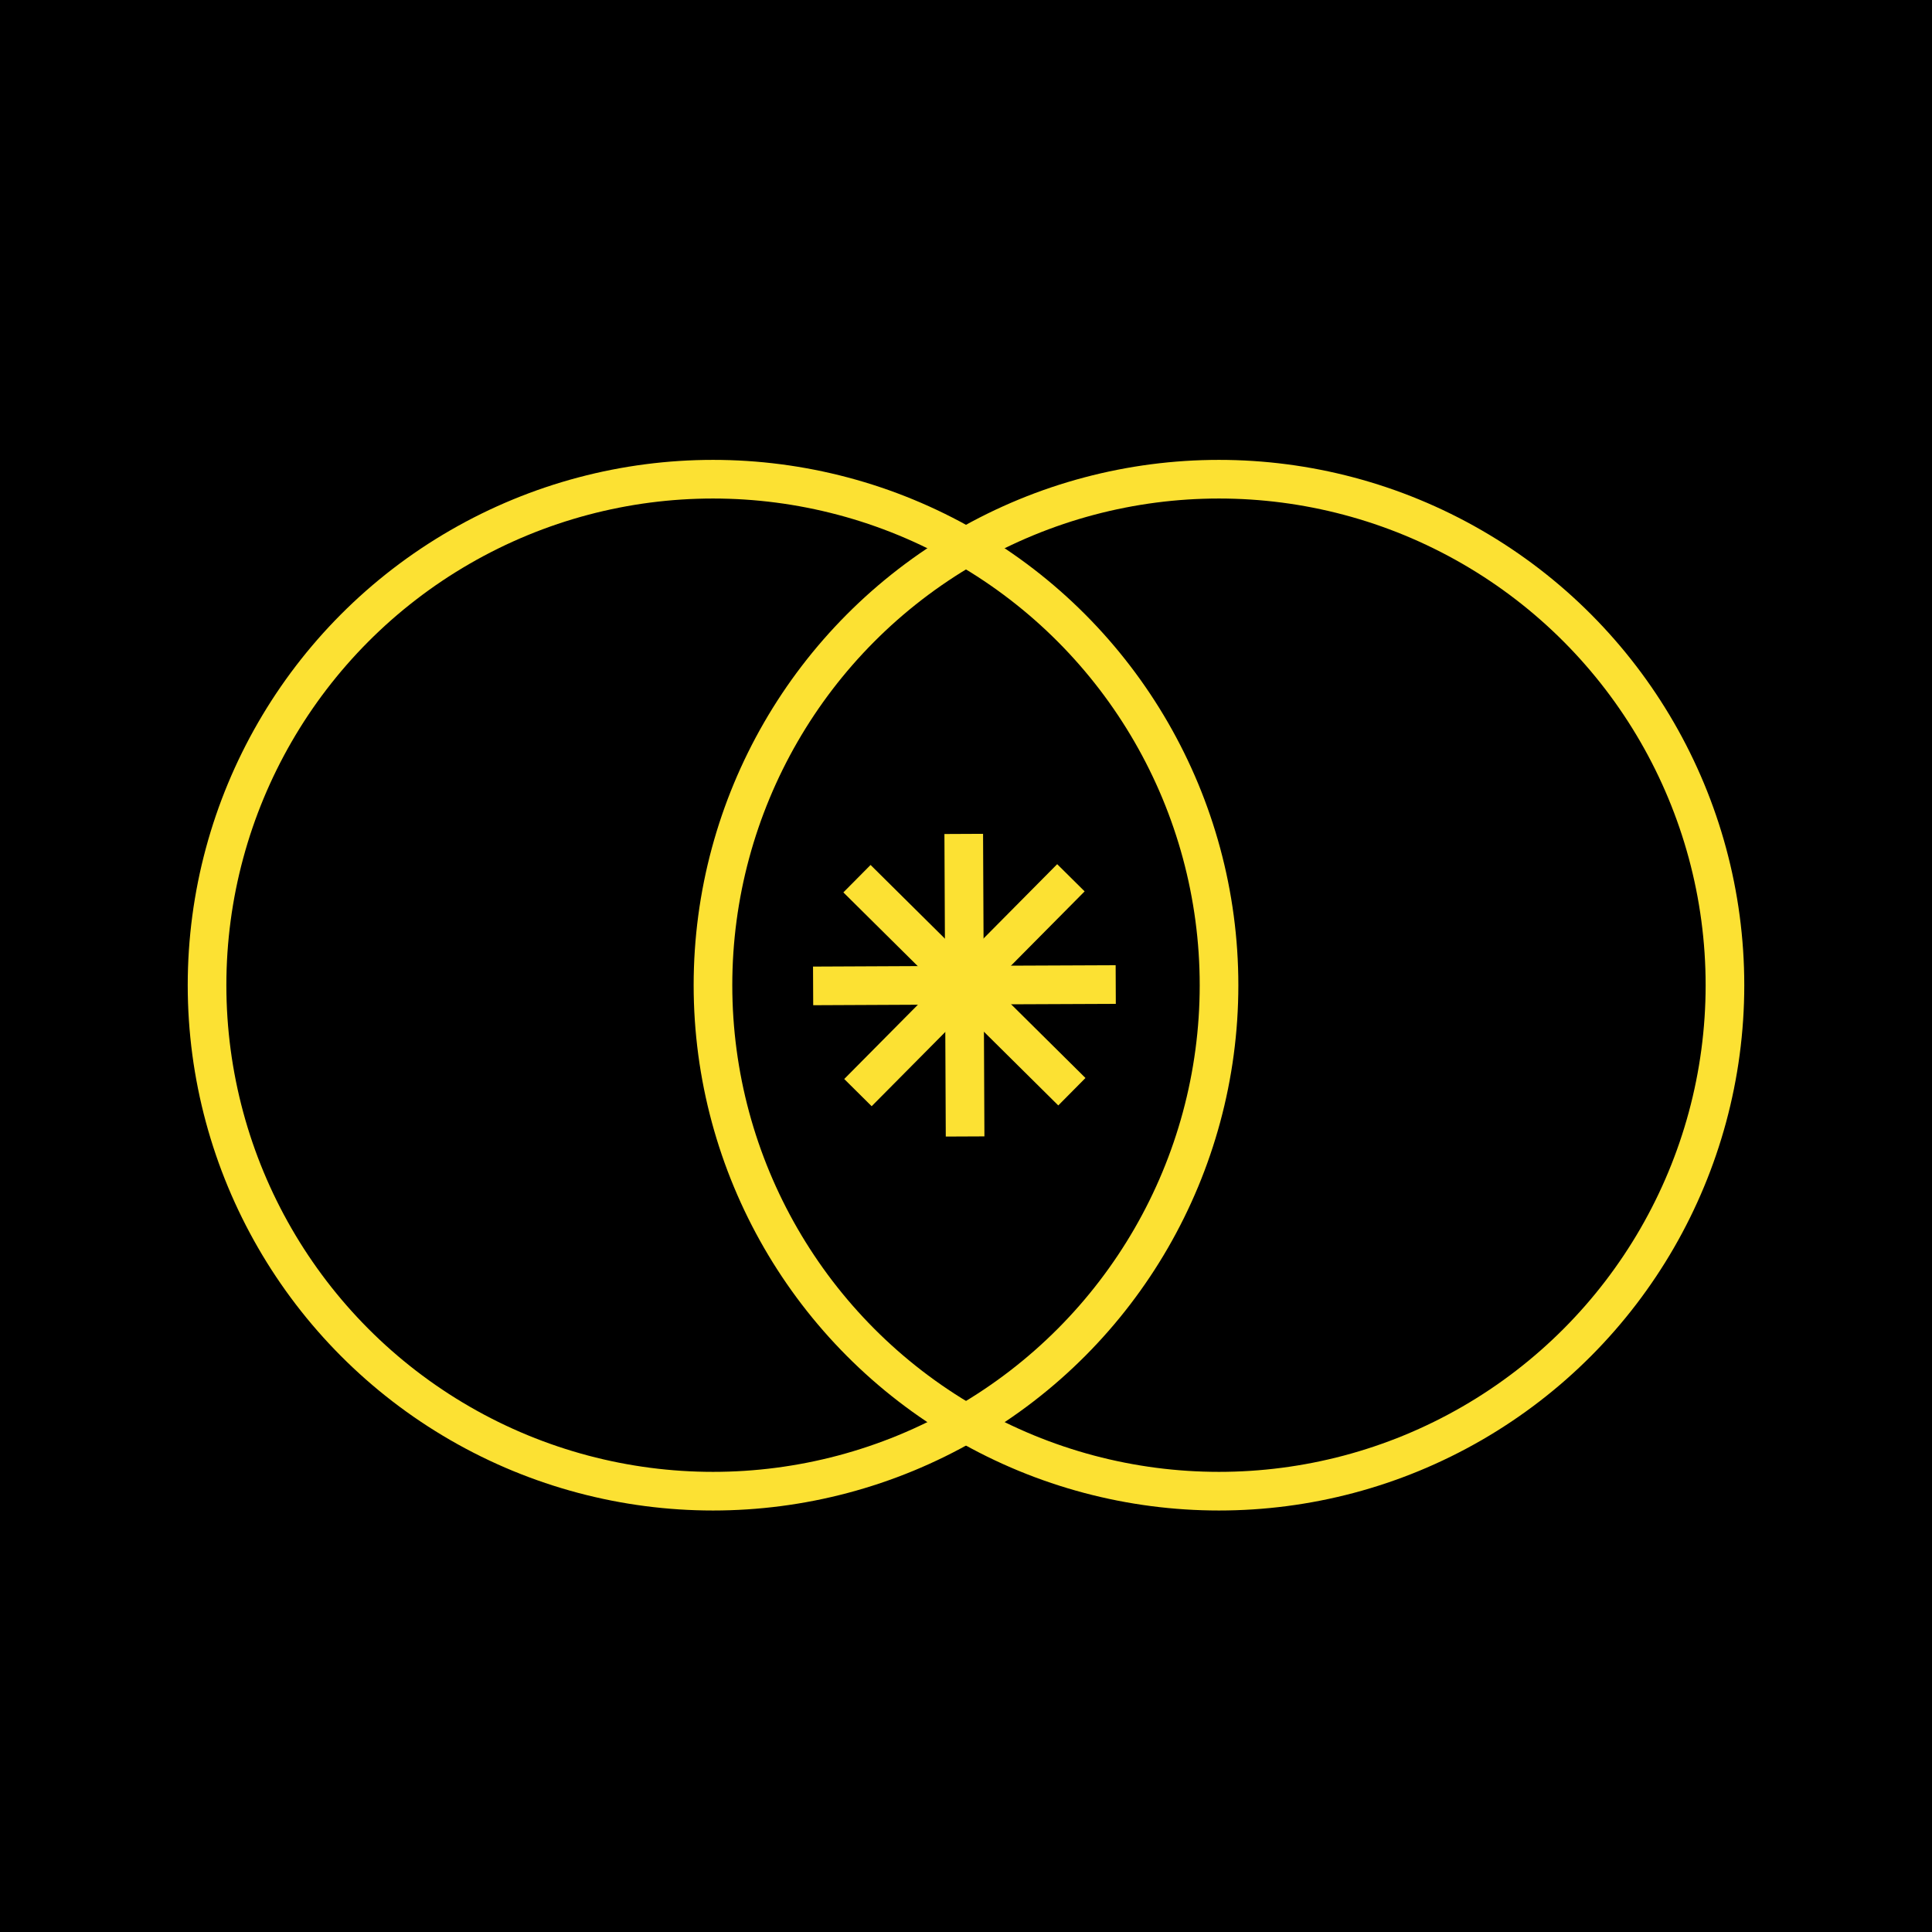
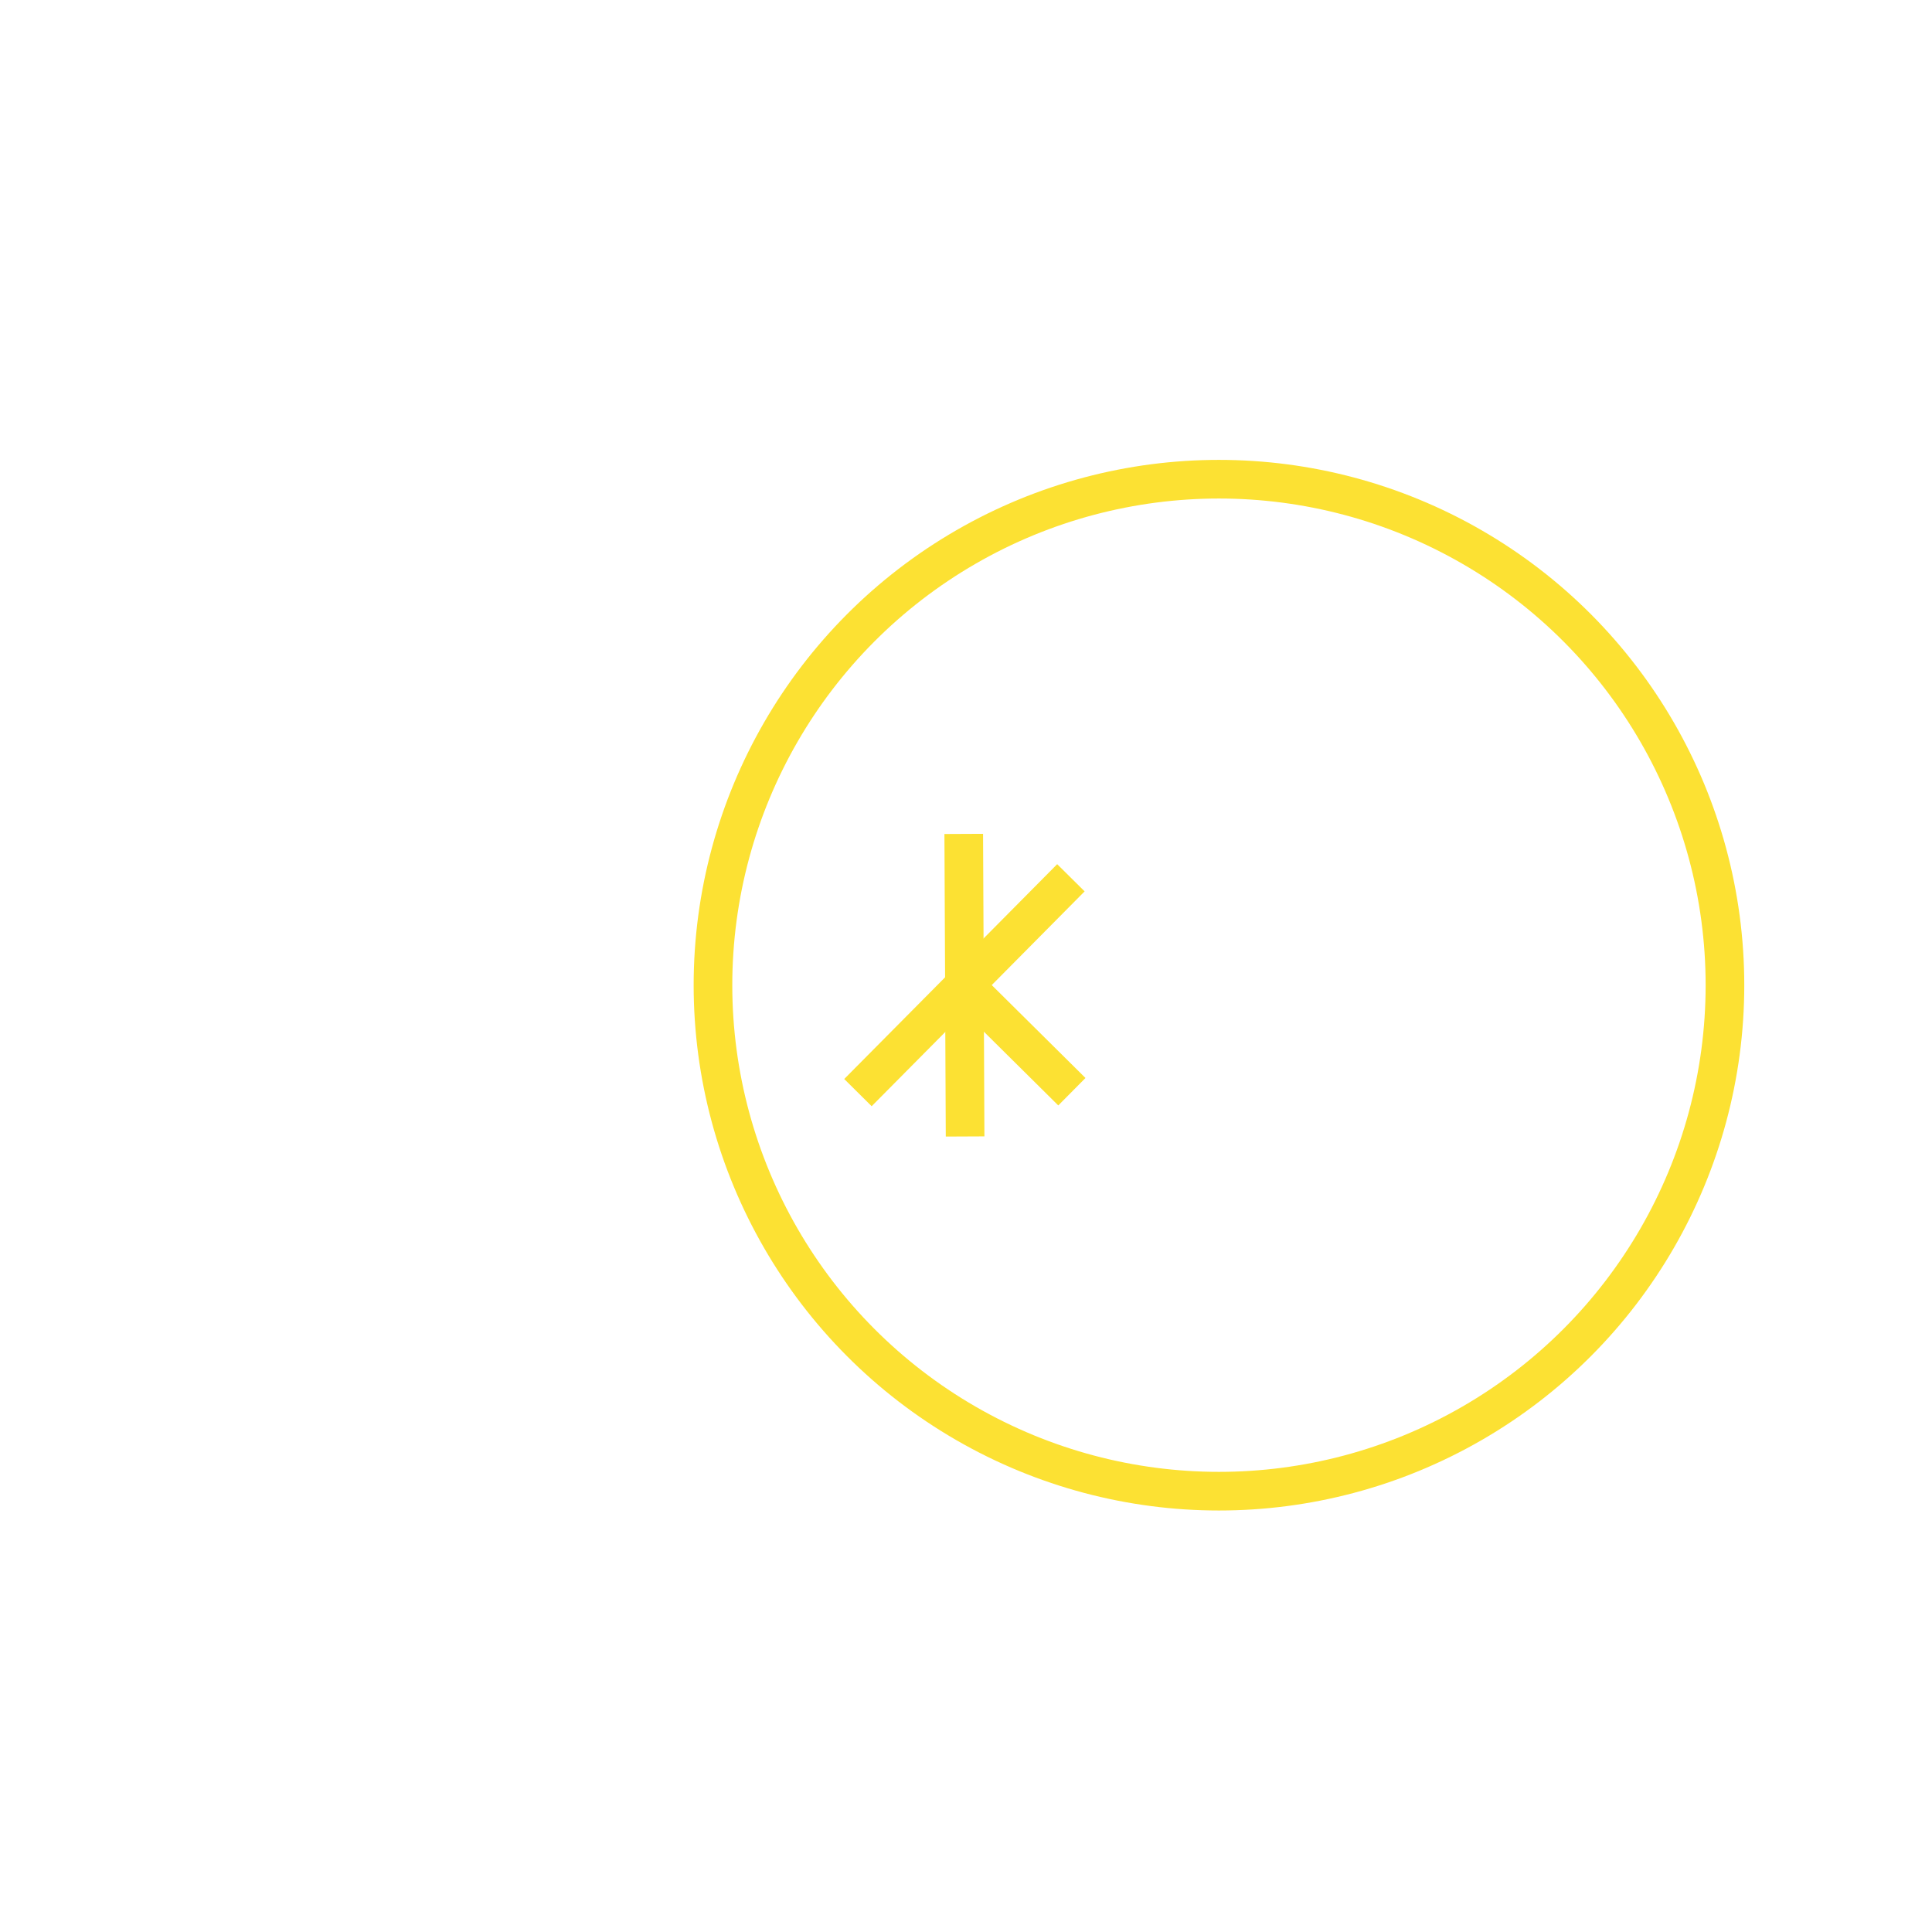
<svg xmlns="http://www.w3.org/2000/svg" id="Layer_1" viewBox="0 0 300 300">
  <defs>
    <style> .cls-1 { fill: none; stroke: #fce133; stroke-width: 6px; } </style>
  </defs>
-   <rect x="0" width="300" height="300" />
  <g>
    <circle class="cls-1" cx="189.28" cy="152.98" r="78.57" />
-     <circle class="cls-1" cx="110.72" cy="152.98" r="78.57" />
    <g>
      <g id="_x3C_Radial_Repeat_x3E_">
        <line class="cls-1" x1="149.86" y1="176.47" x2="149.75" y2="152.63" />
      </g>
      <g id="_x3C_Radial_Repeat_x3E_-2">
        <line class="cls-1" x1="133.22" y1="169.66" x2="150.01" y2="152.73" />
      </g>
      <g id="_x3C_Radial_Repeat_x3E_-3">
-         <line class="cls-1" x1="126.26" y1="153.09" x2="150.11" y2="152.98" />
-       </g>
+         </g>
      <g id="_x3C_Radial_Repeat_x3E_-4">
-         <line class="cls-1" x1="133.07" y1="136.44" x2="150.01" y2="153.23" />
-       </g>
+         </g>
      <g id="_x3C_Radial_Repeat_x3E_-5">
        <line class="cls-1" x1="149.65" y1="129.49" x2="149.76" y2="153.34" />
      </g>
      <g id="_x3C_Radial_Repeat_x3E_-6">
        <line class="cls-1" x1="166.29" y1="136.3" x2="149.5" y2="153.24" />
      </g>
      <g id="_x3C_Radial_Repeat_x3E_-7">
-         <line class="cls-1" x1="173.25" y1="152.88" x2="149.4" y2="152.98" />
-       </g>
+         </g>
      <g id="_x3C_Radial_Repeat_x3E_-8">
        <line class="cls-1" x1="166.44" y1="169.52" x2="149.5" y2="152.73" />
      </g>
    </g>
  </g>
</svg>